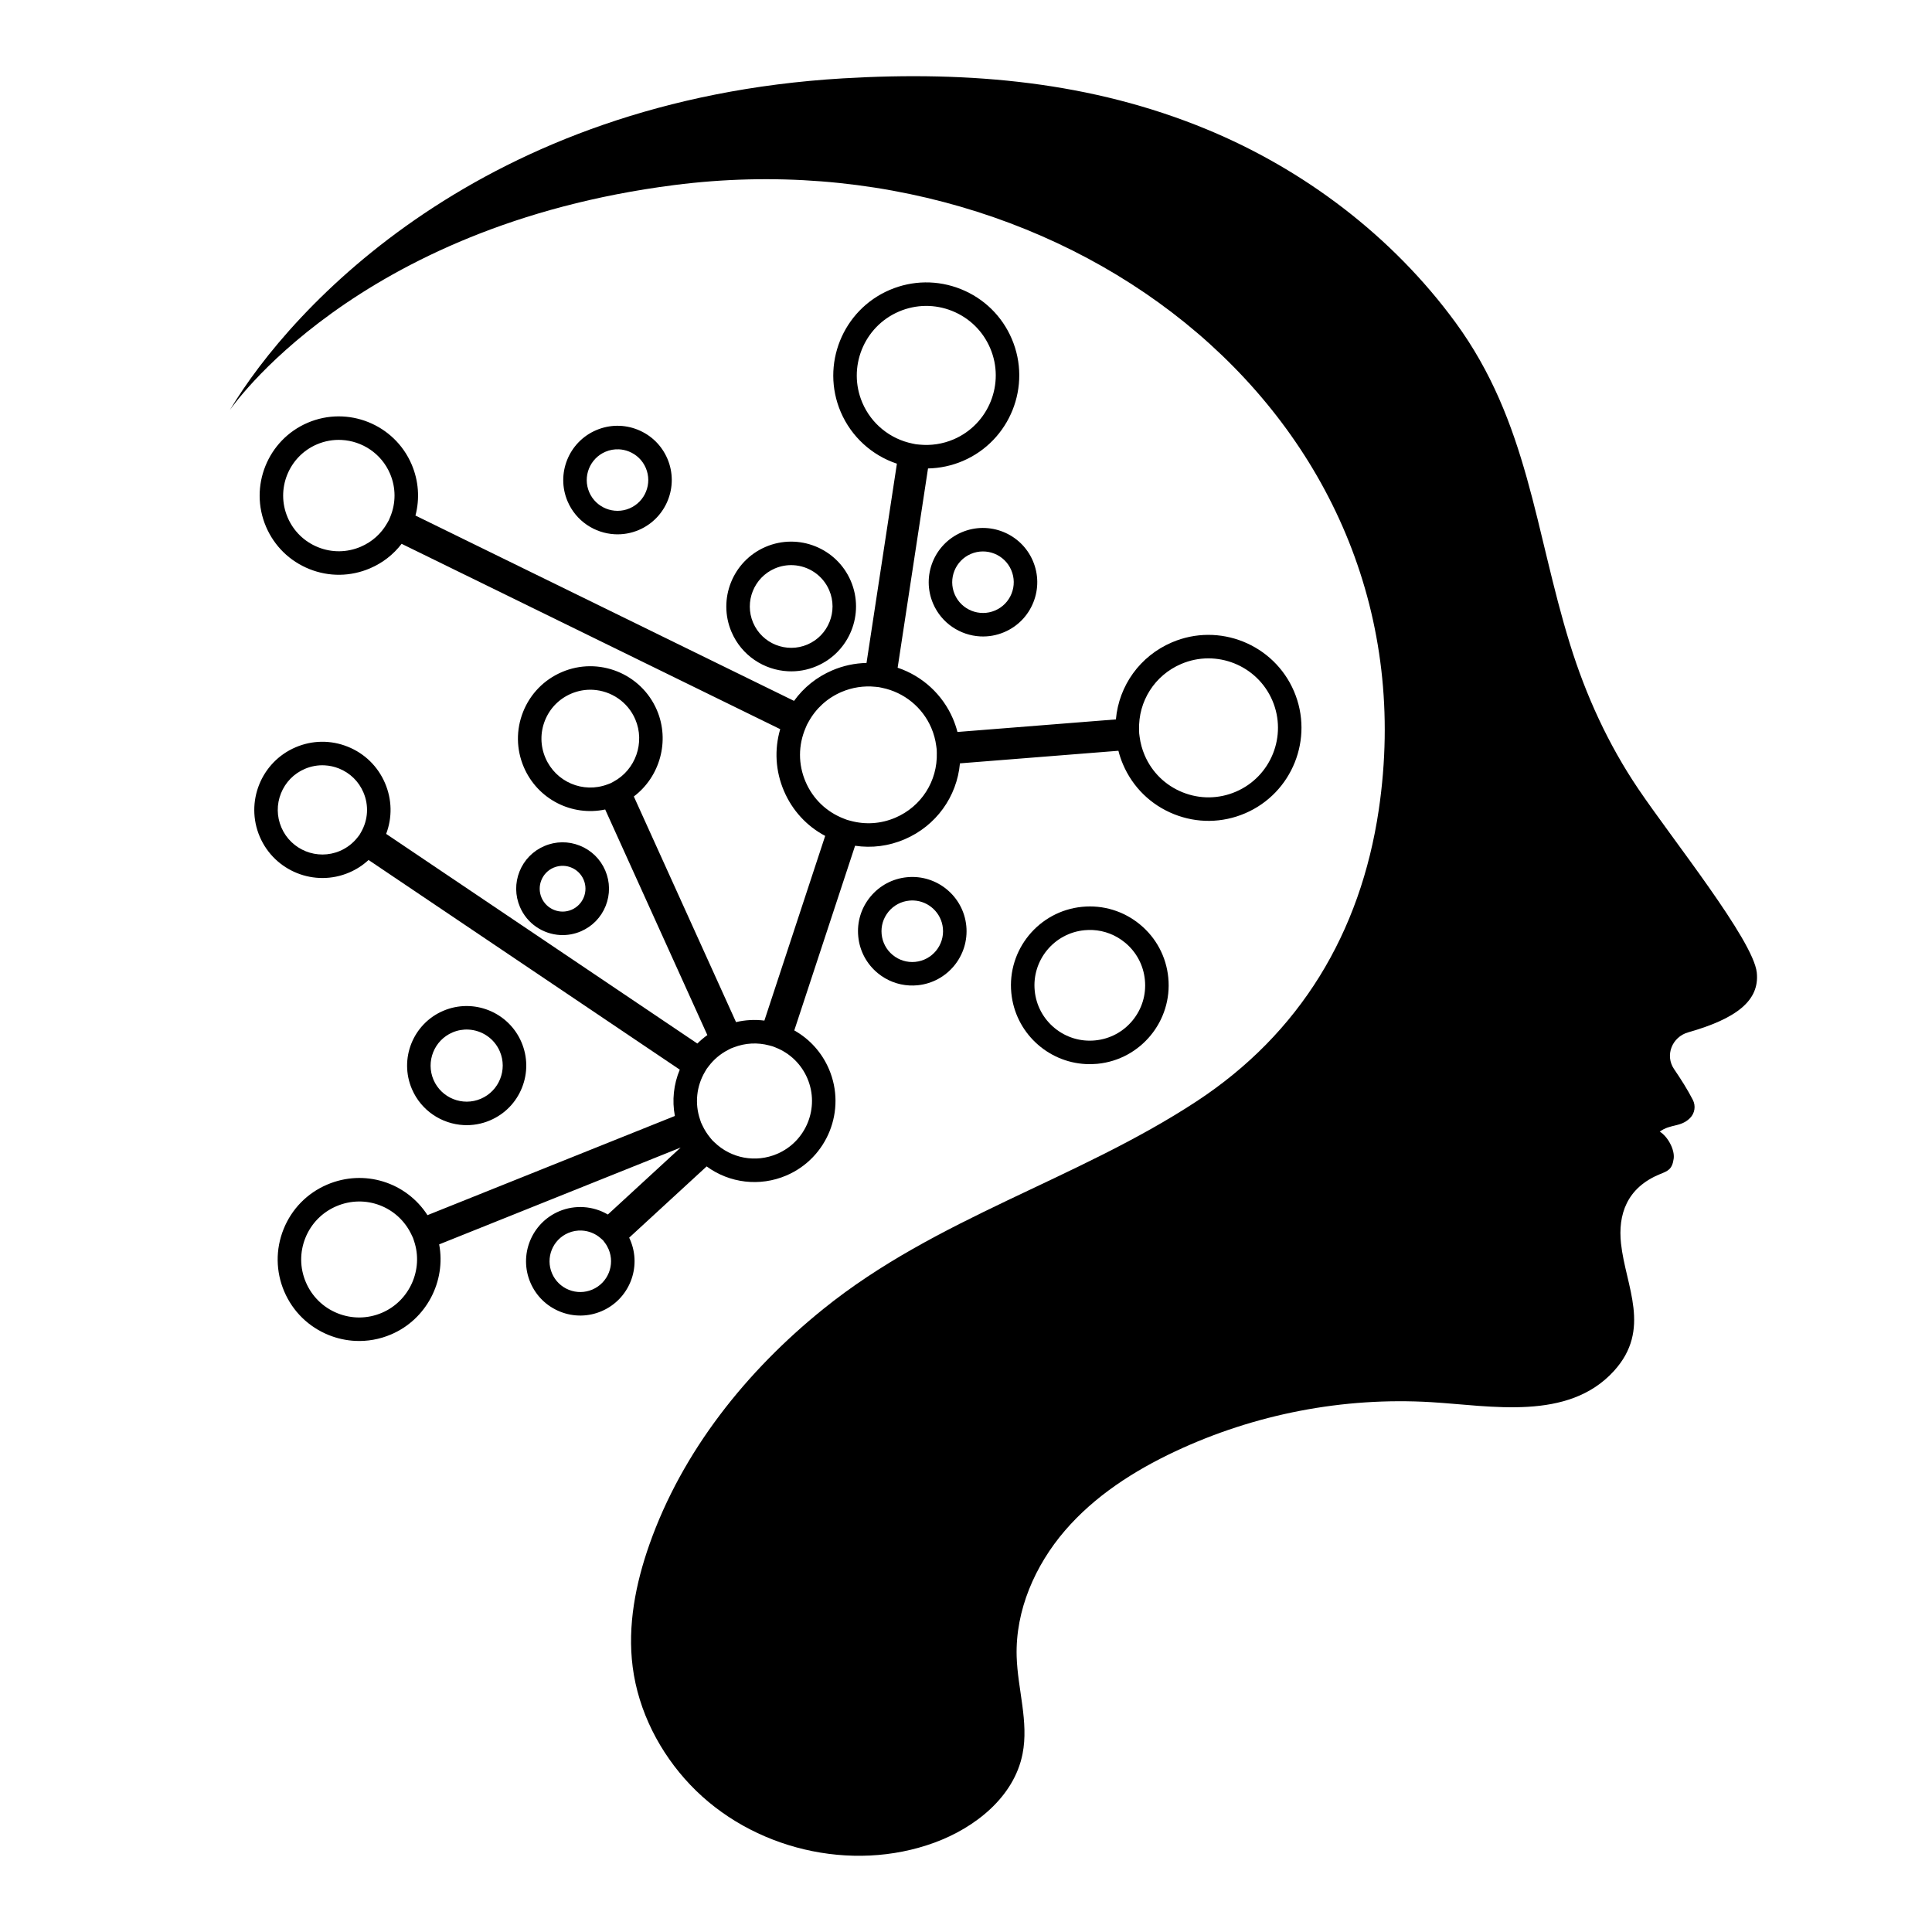
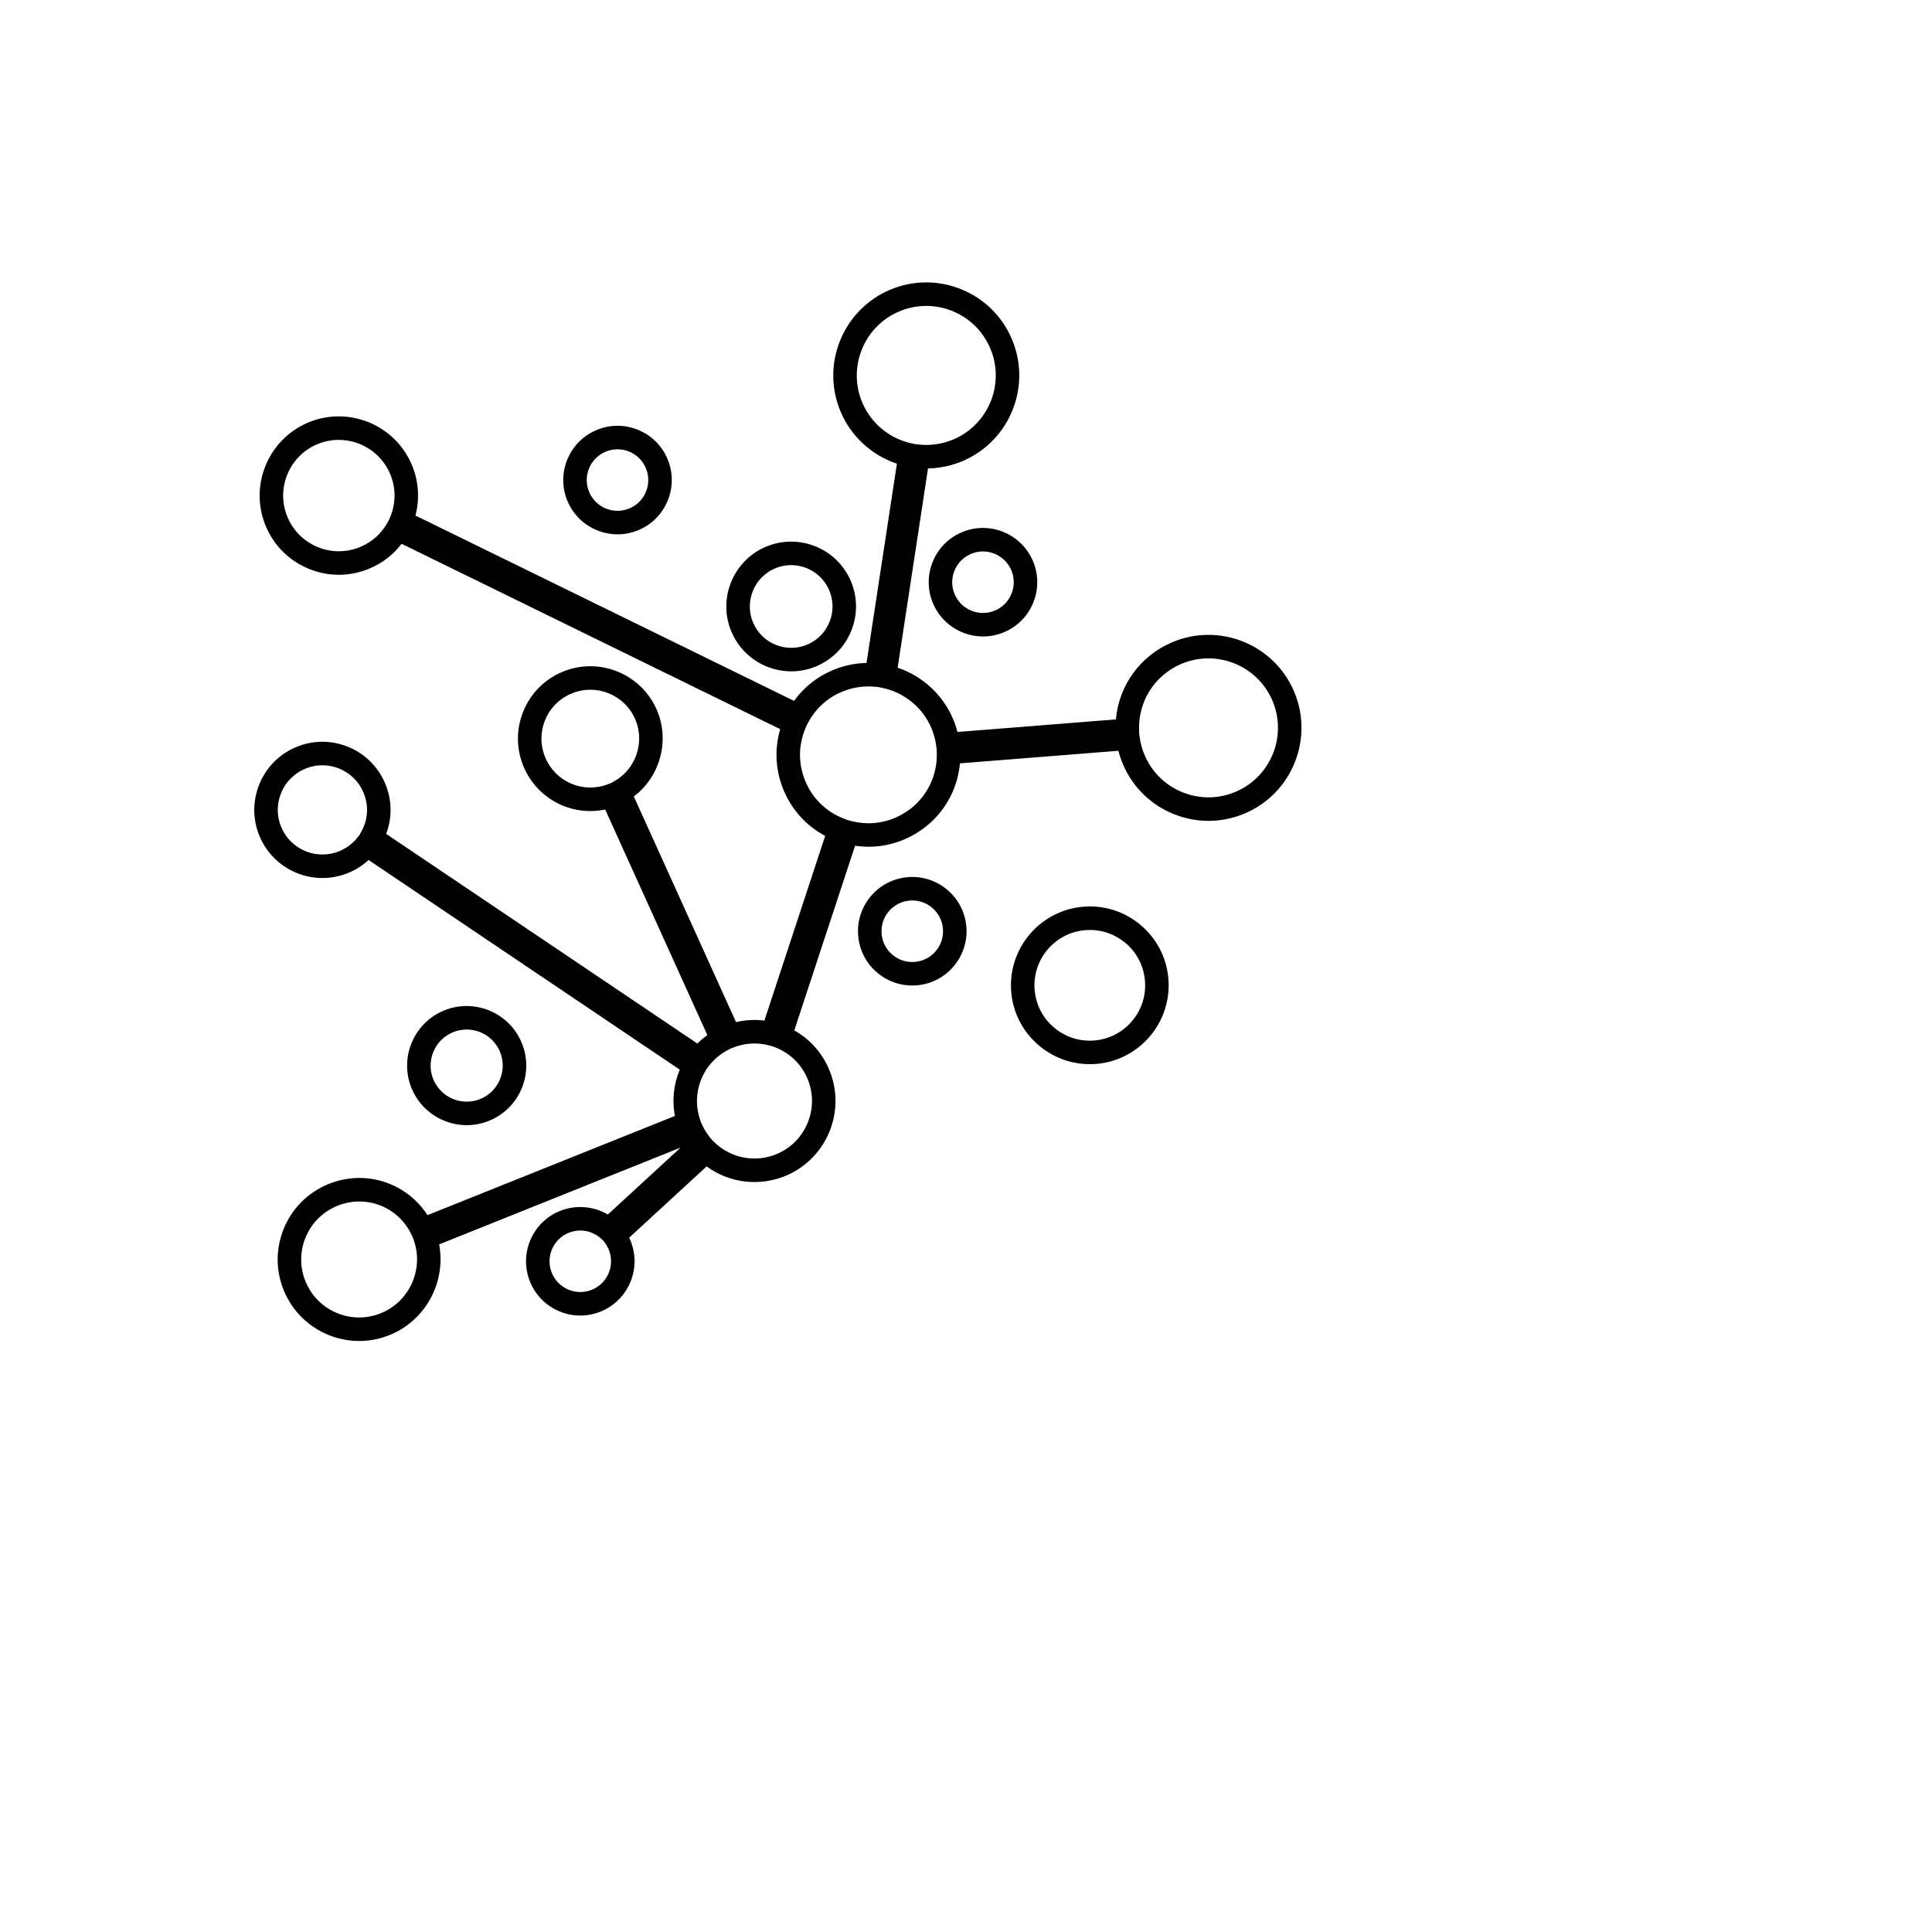
<svg xmlns="http://www.w3.org/2000/svg" width="1080" zoomAndPan="magnify" viewBox="0 0 810 810" height="1080" preserveAspectRatio="xMidYMid meet" version="1.2">
  <defs>
    <clipPath id="af9fb95906">
      <path d="M 96.336 31.938 L 736.645 31.938 L 736.645 778.051 L 96.336 778.051 Z M 96.336 31.938 " />
    </clipPath>
  </defs>
  <g id="202defede8">
    <g clip-rule="nonzero" clip-path="url(#af9fb95906)">
-       <path style=" stroke:none;fill-rule:nonzero;fill:#000000;fill-opacity:1;" d="M 686.832 330.699 C 674.27 312.086 664.926 291.668 658.262 270.184 C 643.441 222.352 640.73 176.887 610.227 135.199 C 583.73 98.996 546.676 71 505.621 54.098 C 457.785 34.406 407.199 29.672 353.445 32.852 C 202.082 41.805 122.348 128.508 96.336 171.977 C 96.336 171.977 148.477 94.793 282.621 77.594 C 449.941 56.141 602.059 177.34 578.059 339.5 C 570.398 391.23 544.969 433.301 501.707 461.711 C 451.316 494.797 392.684 510.449 345.121 548.844 C 313.02 574.758 286.09 608.305 272.266 647.535 C 266.484 663.938 263.023 681.551 265.25 698.848 C 267.633 717.406 276.598 734.848 289.418 748.324 C 315.184 775.406 357.023 785.293 391.809 772.52 C 408.859 766.258 425.137 753.383 428.711 735.32 C 431.363 721.902 426.645 708.176 426.238 694.488 C 425.672 675.16 433.957 656.285 446.457 641.742 C 458.953 627.195 475.406 616.645 492.664 608.527 C 526.023 592.84 563.25 585.668 600 587.859 C 625.082 589.352 657.398 595.934 676.629 574.812 C 692.566 557.312 681.559 539.398 679.613 521.332 C 678.324 509.371 681.91 497.988 695.996 492.25 C 699.168 490.957 701.066 490.359 701.699 485.785 C 702.223 482.023 699.23 476.5 695.863 474.434 C 700.422 471.121 704.617 472.68 708.555 468.746 C 710.578 466.711 711.02 463.652 709.738 461.152 C 707.539 456.859 704.789 452.52 701.852 448.211 C 697.973 442.516 700.953 434.746 707.797 432.809 C 727.879 427.105 737.801 419.559 736.535 407.734 C 735.086 394.168 701.172 351.949 686.832 330.699 " />
-     </g>
+       </g>
    <path style=" stroke:none;fill-rule:nonzero;fill:#000000;fill-opacity:1;" d="M 189.703 432.855 C 191.895 431.918 194.18 431.539 196.402 431.656 C 201.988 431.941 207.211 435.328 209.555 440.809 C 212.832 448.473 209.266 457.383 201.598 460.66 C 193.934 463.941 185.027 460.367 181.746 452.703 C 178.473 445.039 182.039 436.133 189.703 432.855 Z M 194.402 471.699 C 198.086 471.887 201.863 471.262 205.473 469.715 C 211.605 467.094 216.352 462.238 218.832 456.047 C 221.316 449.855 221.238 443.066 218.613 436.934 C 213.199 424.273 198.492 418.379 185.832 423.793 C 173.168 429.207 167.273 443.914 172.691 456.578 C 176.559 465.629 185.18 471.223 194.402 471.699 " />
    <path style=" stroke:none;fill-rule:nonzero;fill:#000000;fill-opacity:1;" d="M 423.973 239.023 C 425.328 242.191 425.371 245.699 424.09 248.891 C 422.805 252.094 420.355 254.602 417.188 255.953 C 410.648 258.75 403.051 255.707 400.254 249.168 C 397.457 242.633 400.504 235.035 407.039 232.234 C 413.582 229.438 421.176 232.48 423.973 239.023 Z M 403.168 223.176 C 391.633 228.109 386.262 241.508 391.199 253.043 C 394.727 261.289 402.578 266.383 410.98 266.816 C 414.332 266.992 417.777 266.418 421.066 265.012 C 426.652 262.621 430.973 258.199 433.234 252.562 C 435.496 246.918 435.422 240.734 433.035 235.148 C 428.098 223.613 414.699 218.242 403.168 223.176 " />
    <path style=" stroke:none;fill-rule:nonzero;fill:#000000;fill-opacity:1;" d="M 253.82 189.41 C 255.656 188.625 257.605 188.285 259.547 188.383 C 260.949 188.457 262.348 188.762 263.691 189.301 C 266.891 190.582 269.398 193.031 270.754 196.199 C 273.551 202.738 270.504 210.332 263.965 213.129 C 257.426 215.926 249.832 212.883 247.031 206.344 C 244.234 199.801 247.281 192.207 253.82 189.41 Z M 257.762 223.992 C 261.109 224.168 264.555 223.594 267.844 222.191 C 279.375 217.254 284.746 203.855 279.812 192.324 C 277.418 186.738 273 182.414 267.359 180.152 C 261.715 177.891 255.535 177.961 249.945 180.355 C 238.41 185.285 233.043 198.684 237.977 210.219 C 241.5 218.465 249.352 223.559 257.762 223.992 " />
    <path style=" stroke:none;fill-rule:nonzero;fill:#000000;fill-opacity:1;" d="M 324.883 238.328 C 327.391 237.254 330.012 236.824 332.566 236.953 C 338.973 237.281 344.957 241.168 347.648 247.453 C 351.41 256.242 347.312 266.457 338.523 270.215 C 329.734 273.973 319.52 269.883 315.758 261.09 C 312 252.301 316.09 242.086 324.883 238.328 Z M 330.344 281.43 C 334.355 281.637 338.465 280.957 342.398 279.273 C 356.184 273.379 362.605 257.363 356.703 243.574 C 350.809 229.789 334.797 223.367 321.004 229.27 C 307.223 235.164 300.805 251.176 306.699 264.969 C 310.918 274.824 320.301 280.914 330.344 281.43 " />
    <path style=" stroke:none;fill-rule:nonzero;fill:#000000;fill-opacity:1;" d="M 248.367 540.645 C 245.195 542.004 241.691 542.043 238.496 540.762 C 235.297 539.48 232.789 537.031 231.434 533.863 C 228.637 527.324 231.684 519.73 238.223 516.934 C 240.055 516.148 242.008 515.816 243.938 515.918 C 246.848 516.062 249.688 517.195 251.926 519.211 L 252.832 520.023 L 253.559 520.98 C 254.203 521.824 254.734 522.746 255.148 523.719 C 257.945 530.254 254.902 537.848 248.367 540.645 Z M 295.582 449.297 L 296.281 448.121 L 297.133 446.996 C 299.281 444.168 301.969 441.898 305.121 440.25 L 306.367 439.598 L 307.66 439.102 C 312.438 437.258 317.578 436.98 322.523 438.305 L 323.91 438.676 L 325.164 439.168 C 331.207 441.551 335.938 446.148 338.496 452.117 C 343.719 464.34 338.031 478.543 325.805 483.773 C 316.848 487.602 306.535 485.699 299.539 478.926 L 298.578 478 L 297.664 476.883 C 296.41 475.348 295.344 473.656 294.5 471.848 L 293.906 470.59 L 293.465 469.266 C 291.23 462.625 292 455.352 295.582 449.297 Z M 160.133 550.391 C 154.168 552.941 147.566 553.016 141.543 550.602 C 135.52 548.188 130.793 543.57 128.242 537.605 C 125.691 531.641 125.617 525.039 128.027 519.016 C 130.445 512.988 135.059 508.27 141.023 505.719 C 153.129 500.535 166.98 505.82 172.562 517.738 L 173.156 519 L 173.602 520.324 C 177.617 532.23 171.703 545.438 160.133 550.391 Z M 151.375 348.887 L 150.719 350.031 L 149.898 351.082 C 147.969 353.555 145.418 355.512 142.52 356.754 C 133.039 360.809 122.023 356.395 117.969 346.91 C 116.004 342.32 115.945 337.234 117.805 332.602 C 119.66 327.965 123.215 324.324 127.805 322.359 C 130.473 321.223 133.301 320.723 136.109 320.871 C 138.145 320.973 140.172 321.418 142.121 322.195 C 146.758 324.055 150.395 327.605 152.359 332.199 C 154.695 337.652 154.332 343.734 151.375 348.887 Z M 257.176 327.738 L 255.965 328.383 L 254.719 328.855 C 244.434 332.727 232.992 327.844 228.668 317.73 C 226.512 312.695 226.449 307.125 228.484 302.043 C 230.523 296.965 234.414 292.977 239.449 290.828 C 242.414 289.559 245.512 289.047 248.531 289.199 C 256.105 289.594 263.18 294.18 266.355 301.609 C 270.504 311.305 266.473 322.781 257.176 327.738 Z M 337.738 327.742 C 334.621 320.465 334.629 312.445 337.762 305.156 L 338.324 303.836 L 339.016 302.59 C 342.125 296.953 346.902 292.633 352.82 290.102 C 357.289 288.191 362.188 287.445 367 287.938 L 368.406 288.082 L 369.816 288.371 C 379.051 290.262 386.766 296.543 390.461 305.188 C 391.496 307.602 392.191 310.156 392.531 312.781 L 392.719 314.195 L 392.758 315.621 C 393.102 327.484 386.277 338.16 375.375 342.828 C 369.348 345.402 362.824 345.844 356.504 344.105 L 355.113 343.723 L 353.793 343.215 C 346.504 340.406 340.801 334.91 337.738 327.742 Z M 361.555 168.867 C 355.234 154.098 362.113 136.938 376.883 130.617 C 384.039 127.559 391.961 127.469 399.184 130.359 C 406.41 133.262 412.074 138.793 415.133 145.953 C 421.453 160.723 414.574 177.883 399.805 184.203 C 395.262 186.145 390.27 186.902 385.375 186.395 L 383.957 186.25 L 382.551 185.965 C 373.16 184.047 365.309 177.66 361.555 168.867 Z M 163.586 216.766 L 163.047 218.051 L 162.375 219.25 C 159.836 223.746 155.984 227.195 151.234 229.227 C 145.5 231.676 139.156 231.754 133.367 229.43 C 127.586 227.109 123.047 222.68 120.594 216.941 C 115.531 205.109 121.043 191.363 132.871 186.301 C 136.25 184.855 139.781 184.273 143.215 184.453 C 151.84 184.898 159.898 190.121 163.52 198.586 C 166.016 204.434 166.043 210.891 163.586 216.766 Z M 495.215 278.371 C 509.984 272.055 527.133 278.93 533.449 293.695 C 539.77 308.465 532.891 325.617 518.125 331.93 C 510.973 334.992 503.055 335.086 495.836 332.188 C 488.609 329.297 482.949 323.762 479.891 316.609 C 478.84 314.148 478.129 311.547 477.785 308.875 L 477.602 307.457 L 477.559 306.027 C 477.195 293.969 484.129 283.113 495.215 278.371 Z M 264.211 519.84 C 264.074 519.527 263.934 519.215 263.781 518.902 L 296.262 489.023 C 305.859 496.055 318.52 497.605 329.68 492.832 C 346.902 485.465 354.918 465.465 347.551 448.242 C 344.578 441.281 339.492 435.648 333.008 432.008 L 358.496 354.586 C 365.516 355.637 372.609 354.727 379.25 351.887 C 392.445 346.242 401.191 334.047 402.461 320.039 L 468.898 314.766 C 469.391 316.719 470.039 318.633 470.832 320.484 C 474.922 330.059 482.504 337.461 492.168 341.332 C 501.836 345.211 512.426 345.086 522 340.992 C 541.766 332.543 550.965 309.582 542.512 289.82 C 534.059 270.059 511.102 260.859 491.34 269.312 C 477.961 275.035 469.105 287.406 467.844 301.613 L 401.414 306.883 C 400.926 304.98 400.293 303.117 399.523 301.312 C 395.172 291.152 386.695 283.418 376.34 279.941 L 389.074 196.398 C 394.078 196.301 399.055 195.238 403.68 193.262 C 423.445 184.805 432.648 161.84 424.195 142.074 C 420.102 132.5 412.52 125.09 402.852 121.215 C 393.18 117.344 382.586 117.461 373.008 121.555 C 353.242 130.016 344.035 152.977 352.492 172.746 C 356.902 183.055 365.512 190.898 376.031 194.402 L 363.293 277.945 C 358.379 278.047 353.492 279.098 348.949 281.043 C 342.445 283.82 336.977 288.207 332.902 293.848 L 174.18 216.145 C 176.051 209.043 175.516 201.578 172.578 194.707 C 165.379 177.879 145.832 170.043 128.996 177.242 C 112.172 184.441 104.336 203.992 111.531 220.82 C 115.02 228.973 121.473 235.281 129.703 238.578 C 137.934 241.879 146.957 241.773 155.109 238.285 C 160.418 236.016 164.938 232.504 168.379 227.996 L 327.109 305.703 C 324.594 314.246 325.117 323.293 328.68 331.617 C 332.176 339.793 338.223 346.352 345.961 350.453 L 320.473 427.887 C 316.496 427.387 312.484 427.605 308.582 428.523 L 265.738 333.926 C 276.664 325.688 280.938 310.641 275.414 297.734 C 268.832 282.348 250.961 275.184 235.574 281.766 C 228.125 284.957 222.355 290.855 219.34 298.379 C 216.324 305.902 216.418 314.152 219.605 321.605 C 225.391 335.129 239.773 342.336 253.727 339.383 L 296.562 433.965 C 295.066 435.031 293.664 436.215 292.367 437.508 L 161.898 349.613 C 164.496 342.758 164.367 335.215 161.418 328.328 C 158.418 321.312 152.867 315.887 145.785 313.051 C 138.711 310.211 130.945 310.301 123.93 313.305 C 109.453 319.492 102.715 336.312 108.91 350.789 C 115.098 365.266 131.918 372.004 146.395 365.812 C 149.391 364.535 152.145 362.746 154.52 360.551 L 285 448.457 C 282.426 454.598 281.707 461.344 282.941 467.875 L 179.227 509.457 C 170.32 495.641 152.707 490 137.148 496.656 C 128.762 500.242 122.277 506.879 118.883 515.348 C 115.488 523.812 115.594 533.098 119.18 541.484 C 122.773 549.867 129.41 556.352 137.875 559.75 C 141.43 561.176 145.133 561.98 148.852 562.172 C 153.98 562.441 159.145 561.531 164.008 559.449 C 178.812 553.117 187.031 537.16 184.125 521.711 L 285.359 481.121 L 254.844 509.195 C 248.688 505.578 241.051 505.008 234.344 507.871 C 222.812 512.809 217.438 526.203 222.375 537.738 C 224.762 543.324 229.188 547.648 234.828 549.91 C 240.465 552.168 246.652 552.102 252.238 549.707 C 263.773 544.773 269.145 531.375 264.211 519.84 " />
-     <path style=" stroke:none;fill-rule:nonzero;fill:#000000;fill-opacity:1;" d="M 226.965 369.027 C 227.918 366.645 229.738 364.781 232.094 363.773 C 233.465 363.191 234.91 362.934 236.352 363.008 C 237.398 363.062 238.438 363.289 239.438 363.691 C 241.816 364.641 243.68 366.465 244.688 368.82 C 246.77 373.684 244.504 379.332 239.641 381.418 C 234.781 383.496 229.129 381.23 227.047 376.367 C 226.039 374.012 226.008 371.402 226.965 369.027 Z M 234.898 392.016 C 237.766 392.164 240.707 391.676 243.516 390.473 C 248.293 388.43 251.988 384.648 253.922 379.828 C 255.852 375.004 255.793 369.719 253.75 364.945 C 251.707 360.172 247.926 356.473 243.105 354.547 C 238.285 352.609 232.996 352.668 228.219 354.715 C 223.441 356.754 219.75 360.535 217.816 365.355 C 215.883 370.18 215.949 375.465 217.988 380.242 C 221.004 387.289 227.715 391.645 234.898 392.016 " />
    <path style=" stroke:none;fill-rule:nonzero;fill:#000000;fill-opacity:1;" d="M 383.73 403.27 C 380.305 403.605 376.945 402.582 374.285 400.398 C 371.621 398.207 369.973 395.113 369.633 391.68 C 369.301 388.254 370.32 384.898 372.508 382.234 C 374.695 379.57 377.793 377.922 381.219 377.59 C 381.875 377.523 382.516 377.508 383.148 377.539 C 389.418 377.867 394.688 382.742 395.316 389.172 C 396.012 396.254 390.812 402.578 383.73 403.27 Z M 380.262 367.781 C 374.215 368.371 368.758 371.285 364.898 375.977 C 361.039 380.676 359.234 386.594 359.828 392.641 C 360.418 398.691 363.332 404.148 368.027 408.012 C 371.828 411.133 376.43 412.906 381.254 413.156 C 382.395 413.215 383.539 413.188 384.691 413.078 C 397.176 411.855 406.344 400.703 405.125 388.211 C 403.906 375.723 392.75 366.559 380.262 367.781 " />
    <path style=" stroke:none;fill-rule:nonzero;fill:#000000;fill-opacity:1;" d="M 474.836 427.832 C 470.898 432.621 465.332 435.594 459.164 436.195 C 452.996 436.793 446.961 434.961 442.168 431.027 C 437.379 427.09 434.41 421.523 433.809 415.355 C 432.562 402.617 441.91 391.242 454.645 390 C 455.82 389.883 456.988 389.859 458.148 389.914 C 463.066 390.168 467.762 391.977 471.641 395.168 C 476.43 399.102 479.398 404.668 480 410.84 C 480.609 417.008 478.773 423.043 474.836 427.832 Z M 477.898 387.555 C 471.074 381.949 462.477 379.332 453.688 380.191 C 435.547 381.965 422.227 398.168 424 416.312 C 425.613 432.793 439.125 445.289 455.184 446.113 C 456.809 446.195 458.453 446.164 460.125 446.004 C 478.262 444.227 491.582 428.023 489.809 409.879 C 488.953 401.09 484.723 393.16 477.898 387.555 " />
  </g>
</svg>